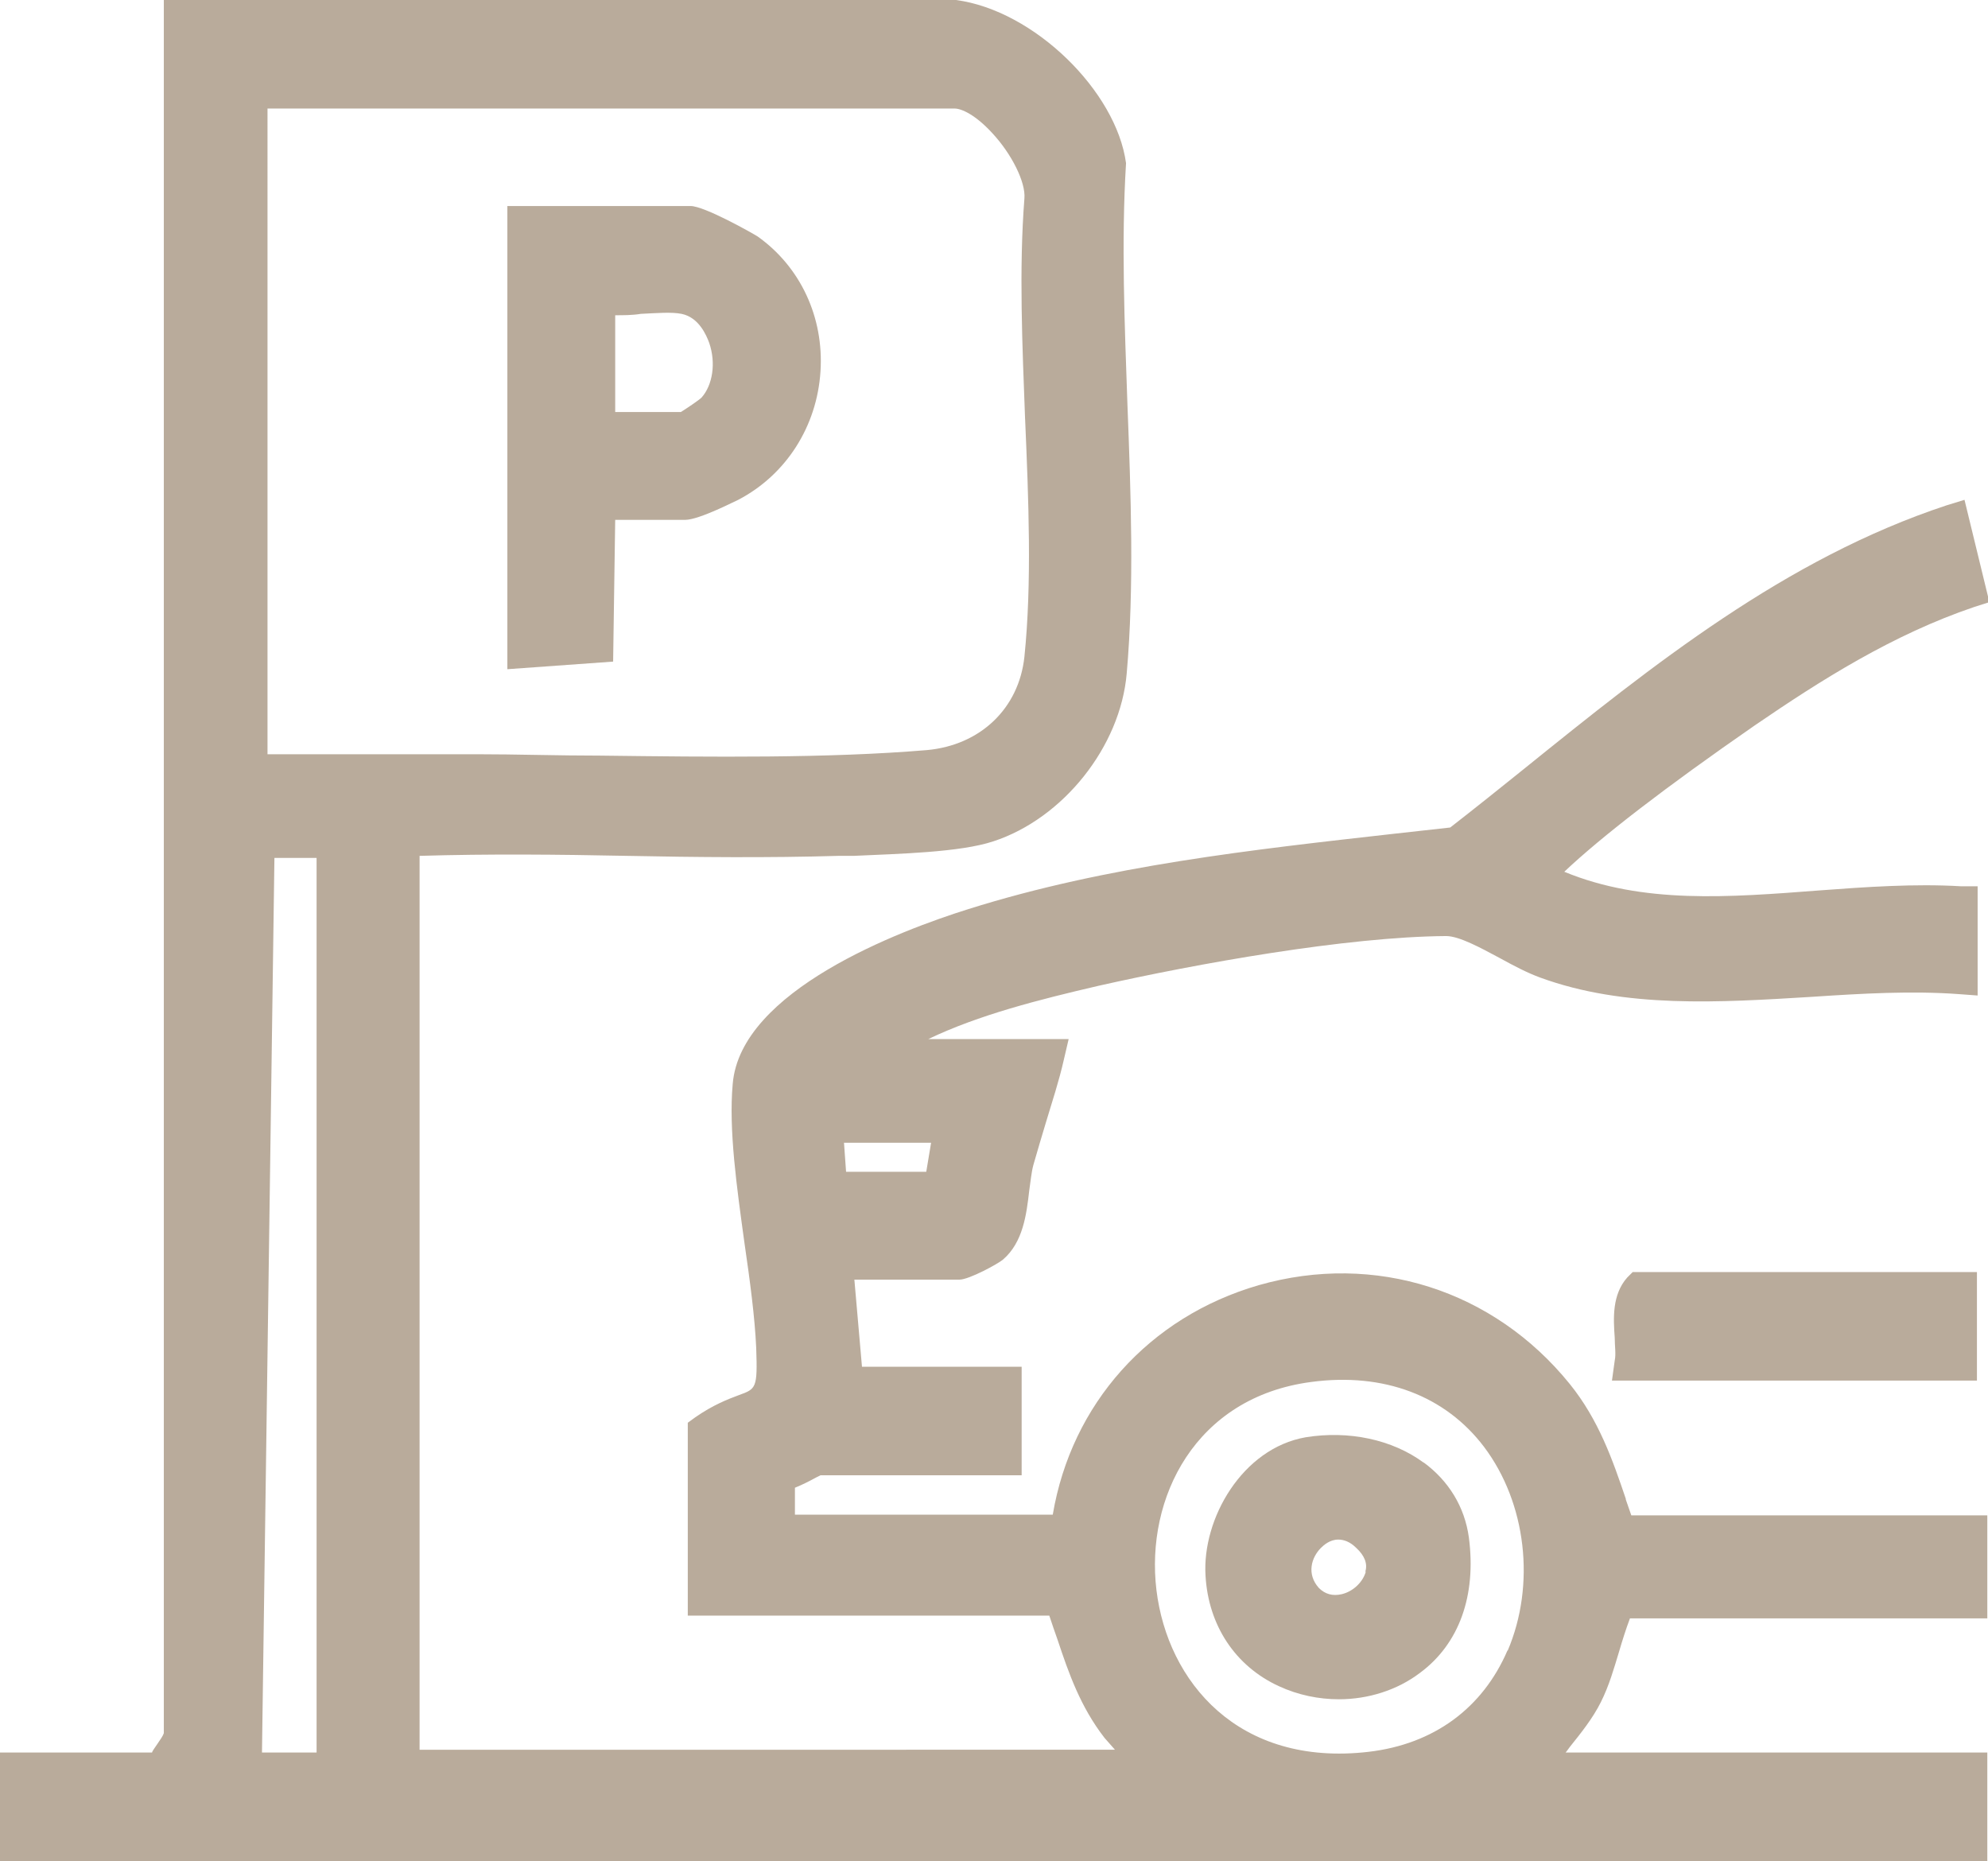
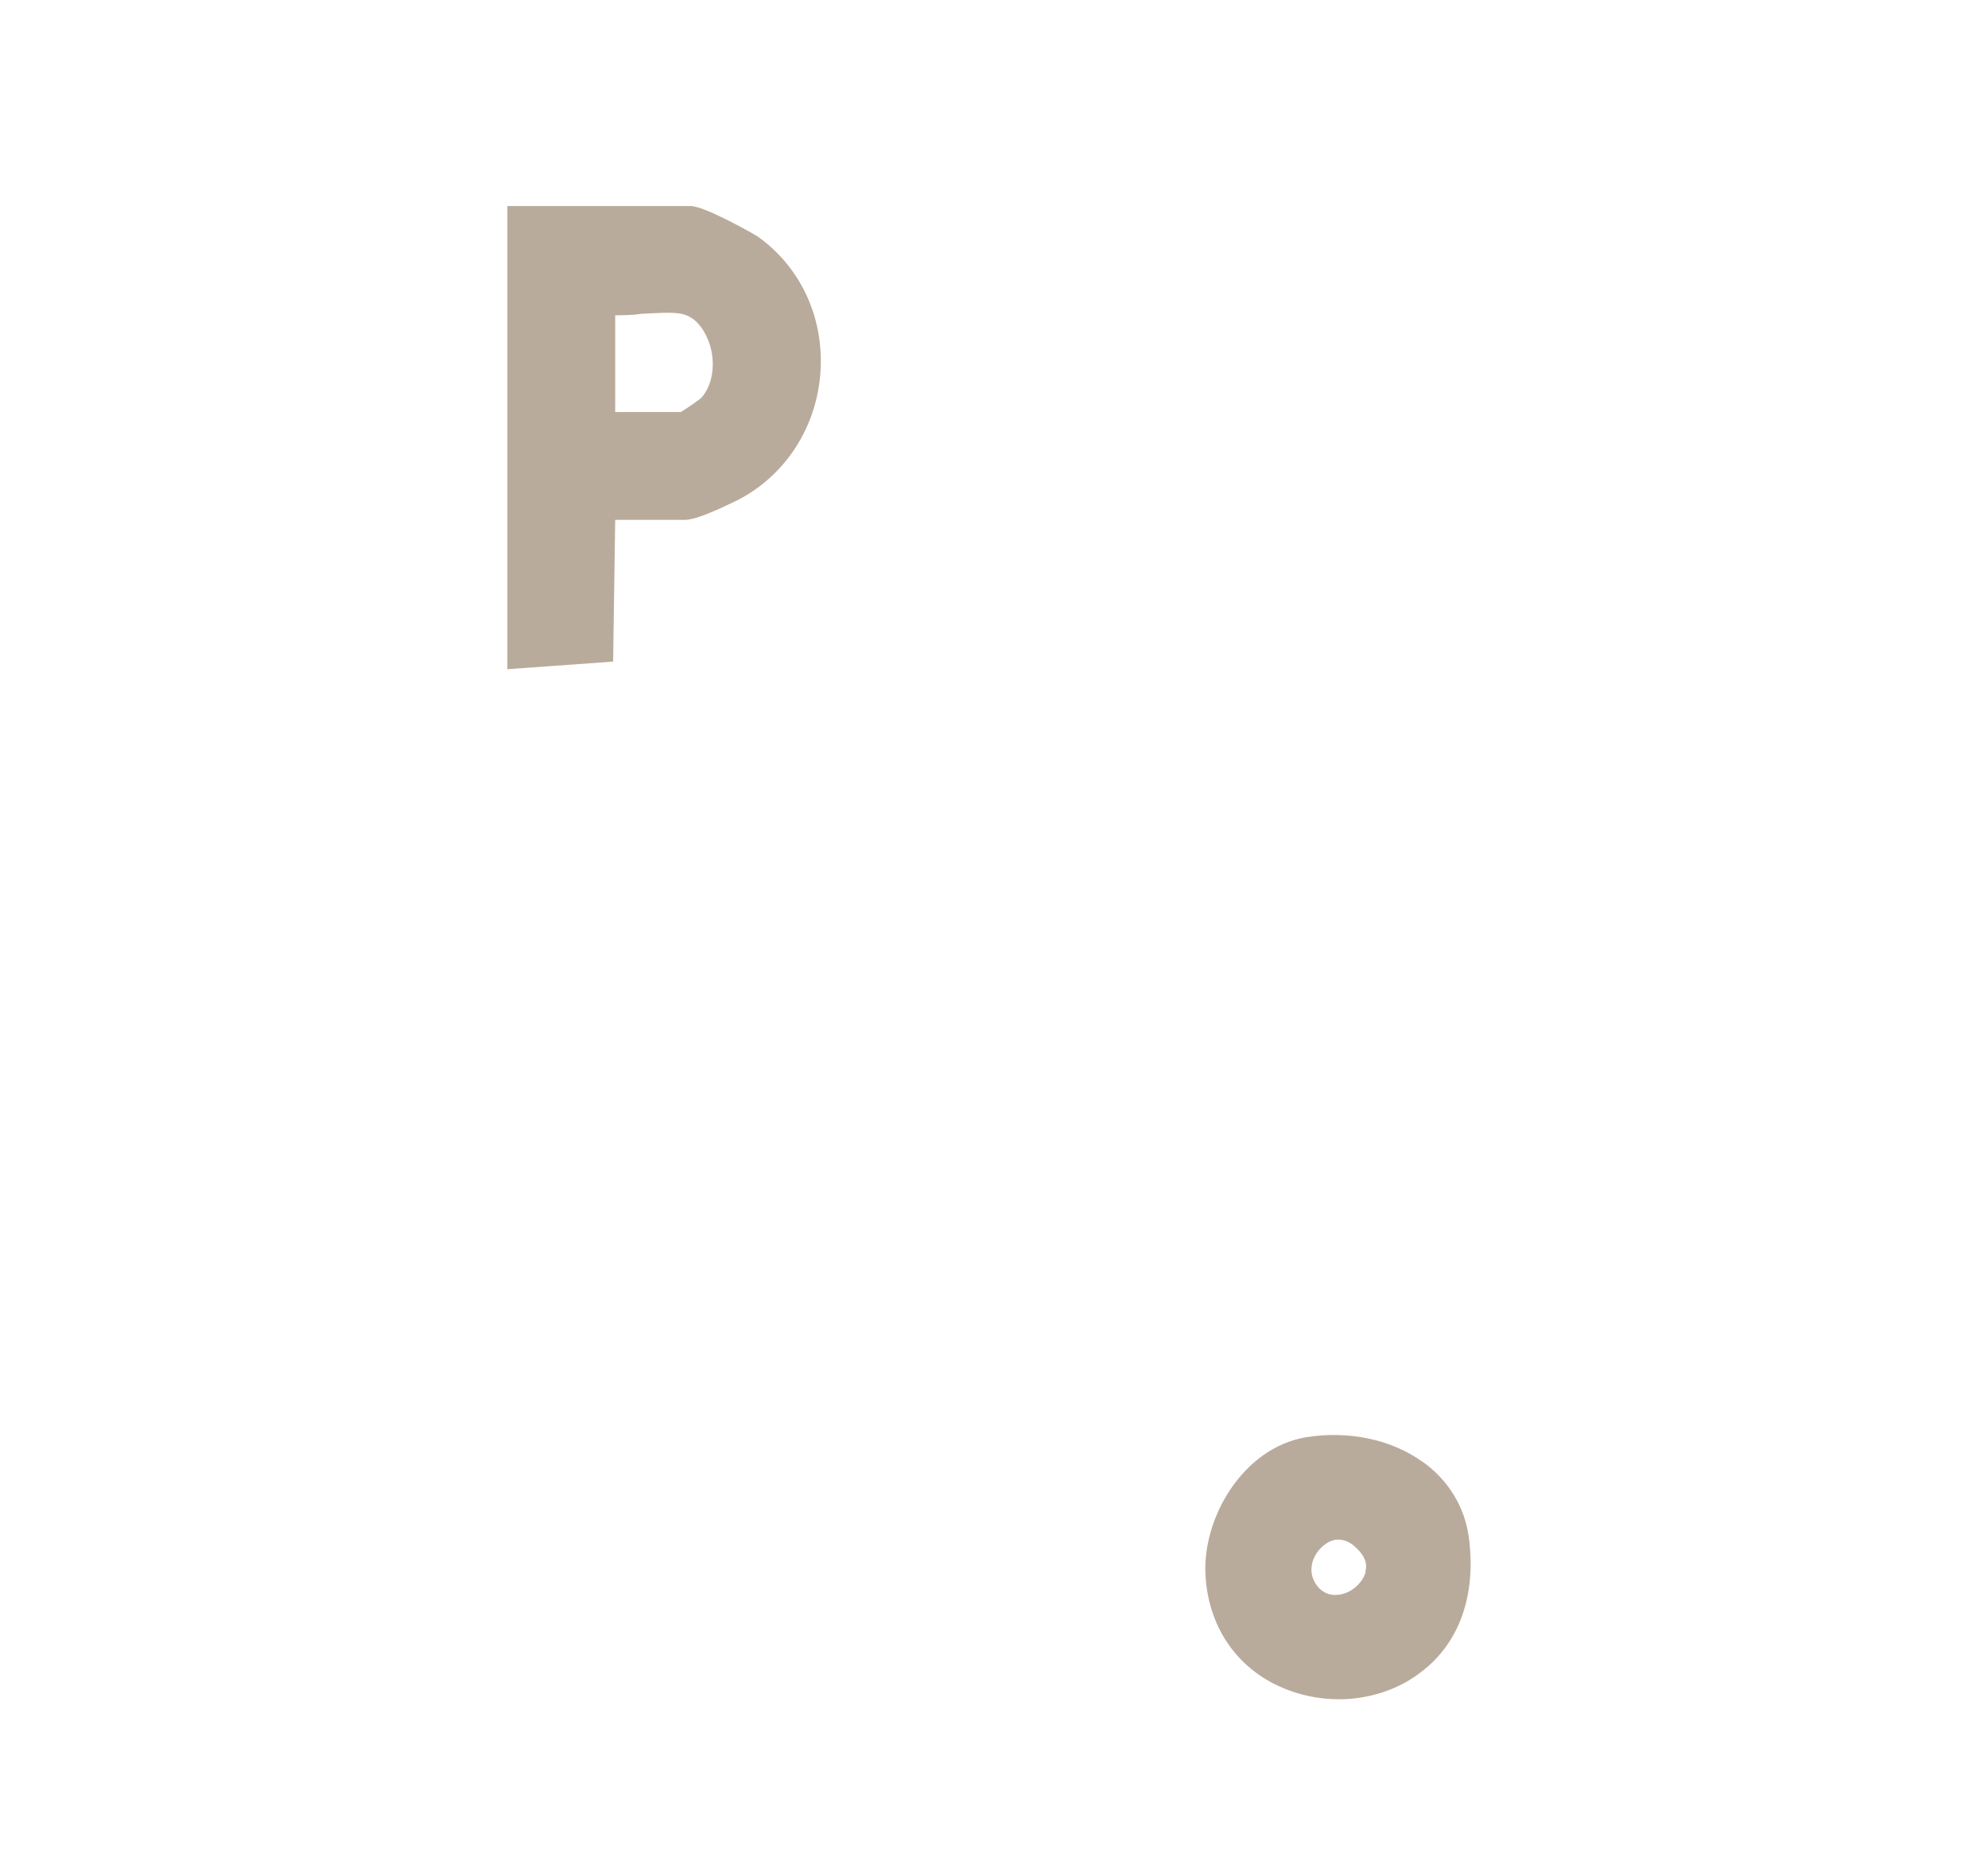
<svg xmlns="http://www.w3.org/2000/svg" id="Calque_2" data-name="Calque 2" viewBox="0 0 28.76 26.92">
  <defs>
    <style>
      .cls-1 {
        fill: #b9ab9b;
      }
    </style>
  </defs>
  <g id="Calque_13" data-name="Calque 13">
    <g>
-       <path class="cls-1" d="M23.52,21.68c-.19-.56-.39-1.14-.81-1.66-1.1-1.36-2.82-1.91-4.5-1.43-1.59.46-2.71,1.72-2.98,3.32h-3.73v-.39c.1-.04.2-.09.31-.15.02-.01.04-.02.06-.03h2.91v-1.57h-2.31l-.11-1.26h1.52c.14,0,.56-.23.63-.29.29-.25.34-.65.38-1,.02-.13.03-.26.06-.37.06-.21.12-.41.18-.61.09-.3.19-.6.26-.91l.07-.3h-2.03c.73-.35,1.6-.57,2.46-.77,1.42-.32,3.59-.71,5.03-.72h0c.19,0,.5.17.78.32.2.11.39.21.58.28,1.23.45,2.6.36,3.92.28.75-.05,1.46-.09,2.14-.04l.27.02v-1.58h-.24c-.67-.04-1.38.01-2.05.06-1.31.1-2.55.2-3.69-.27.54-.51,1.46-1.22,2.76-2.12.95-.65,1.99-1.31,3.17-1.71l.22-.07-.36-1.48-.26.08c-2.33.77-4.25,2.31-6.11,3.81-.36.29-.71.57-1.07.85l-.81.09c-2.04.23-4.16.46-6.16,1.09-.99.31-3.3,1.18-3.41,2.53-.06.66.06,1.5.17,2.3.08.55.15,1.07.17,1.52.02.58,0,.59-.25.68-.16.06-.37.14-.63.32l-.11.08v2.79h5.23c.04.12.08.24.12.35.16.48.33.97.68,1.42l.15.17H6.07v-12.93c1-.03,2.01-.02,3,0,1,.02,2.04.03,3.06,0h.22c.65-.03,1.54-.05,2.02-.21,1.01-.33,1.84-1.37,1.93-2.43.11-1.25.06-2.6.01-3.9-.04-1.15-.09-2.33-.02-3.48C16.15,1.32,14.96.15,13.83,0H2.37s0,25.07,0,25.07c-.02.07-.17.25-.17.28H0v1.57h28.75v-1.57h-6.1s.04-.05.06-.08c.16-.2.33-.41.45-.65.12-.24.19-.49.26-.72.05-.17.1-.33.16-.49h5.17v-1.49h-5.15c-.03-.08-.05-.15-.08-.23ZM21.81,23.87c-.36.84-1.07,1.36-2.01,1.47-1.89.22-2.91-1.02-3.07-2.34-.16-1.33.56-2.79,2.24-3.01,1.05-.14,1.94.2,2.5.94.61.81.75,1.99.34,2.95ZM14.83,6.06c.05,1.16.1,2.37-.01,3.44-.08.75-.64,1.28-1.41,1.35-1.43.12-3.11.1-4.72.08-.62,0-1.22-.02-1.8-.02-.35,0-.69,0-1.02,0-.37,0-.75,0-1.13,0-.29,0-.58,0-.87,0V1.57h9.94c.1,0,.3.09.54.35.29.31.49.72.47.95-.08,1.02-.03,2.13.01,3.2ZM4.58,12.41v12.94h-.79l.18-12.94h.61ZM12.2,16.53h1.27l-.07.42h-1.16l-.03-.42Z" />
-       <path class="cls-1" d="M28.6,19.97v-1.57h-4.98l-.08.08c-.22.25-.2.59-.18.87,0,.12.02.24,0,.33l-.04.29h5.27Z" />
      <path class="cls-1" d="M10.96,3.42c-.08-.05-.77-.44-.97-.44h-2.65v6.7l1.53-.11.03-2.05h1.01c.21,0,.76-.29.77-.29.69-.36,1.14-1.06,1.19-1.86.05-.78-.29-1.51-.91-1.95ZM8.9,4.56c.12,0,.25,0,.37-.02.22-.01.44-.03.59,0,.25.05.36.31.4.42.1.29.05.61-.11.79-.04.04-.22.16-.3.21h-.95v-1.4Z" />
      <path class="cls-1" d="M20.6,21.16c-.46-.34-1.09-.47-1.71-.37-.92.16-1.5,1.18-1.45,2,.04.72.43,1.31,1.06,1.6.28.13.58.19.87.19.42,0,.84-.13,1.17-.38.57-.42.82-1.12.71-1.96-.06-.44-.29-.82-.66-1.09ZM19.76,22.73c-.04.15-.18.29-.35.33-.13.03-.24,0-.33-.09-.18-.2-.11-.44.03-.58.04-.04.13-.12.25-.12.08,0,.17.03.26.12.12.11.17.23.13.35Z" />
    </g>
  </g>
</svg>